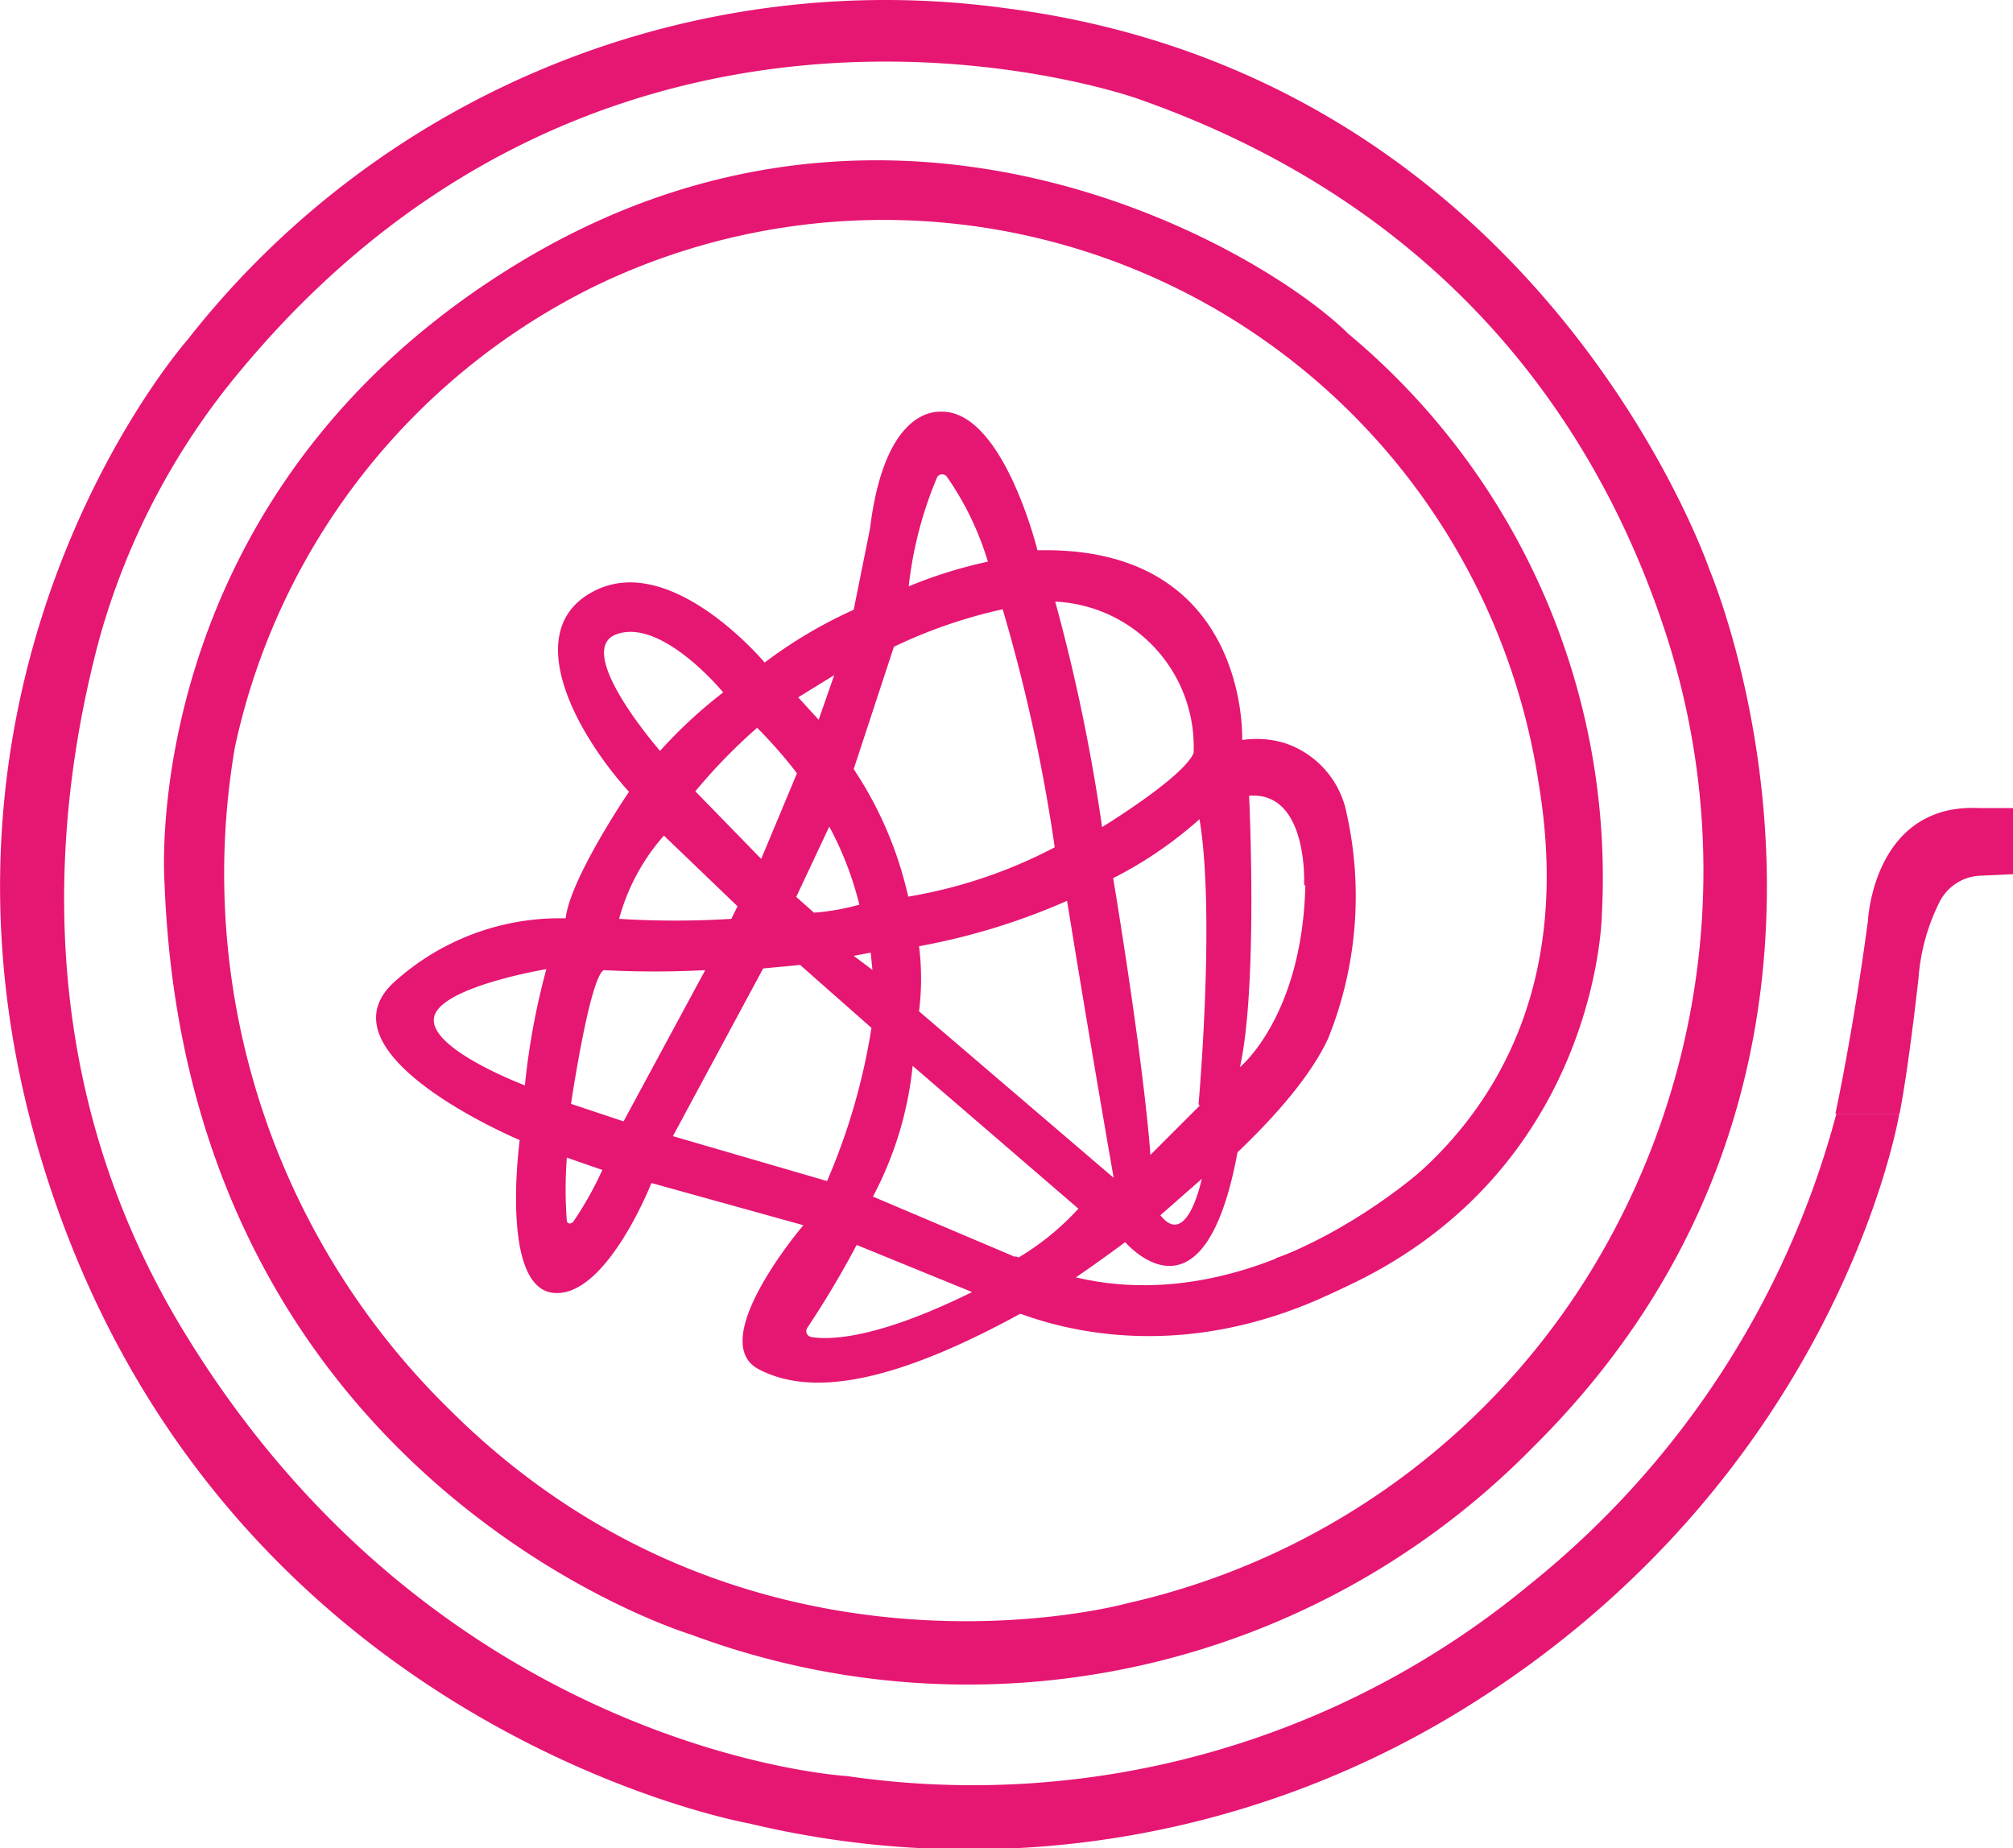
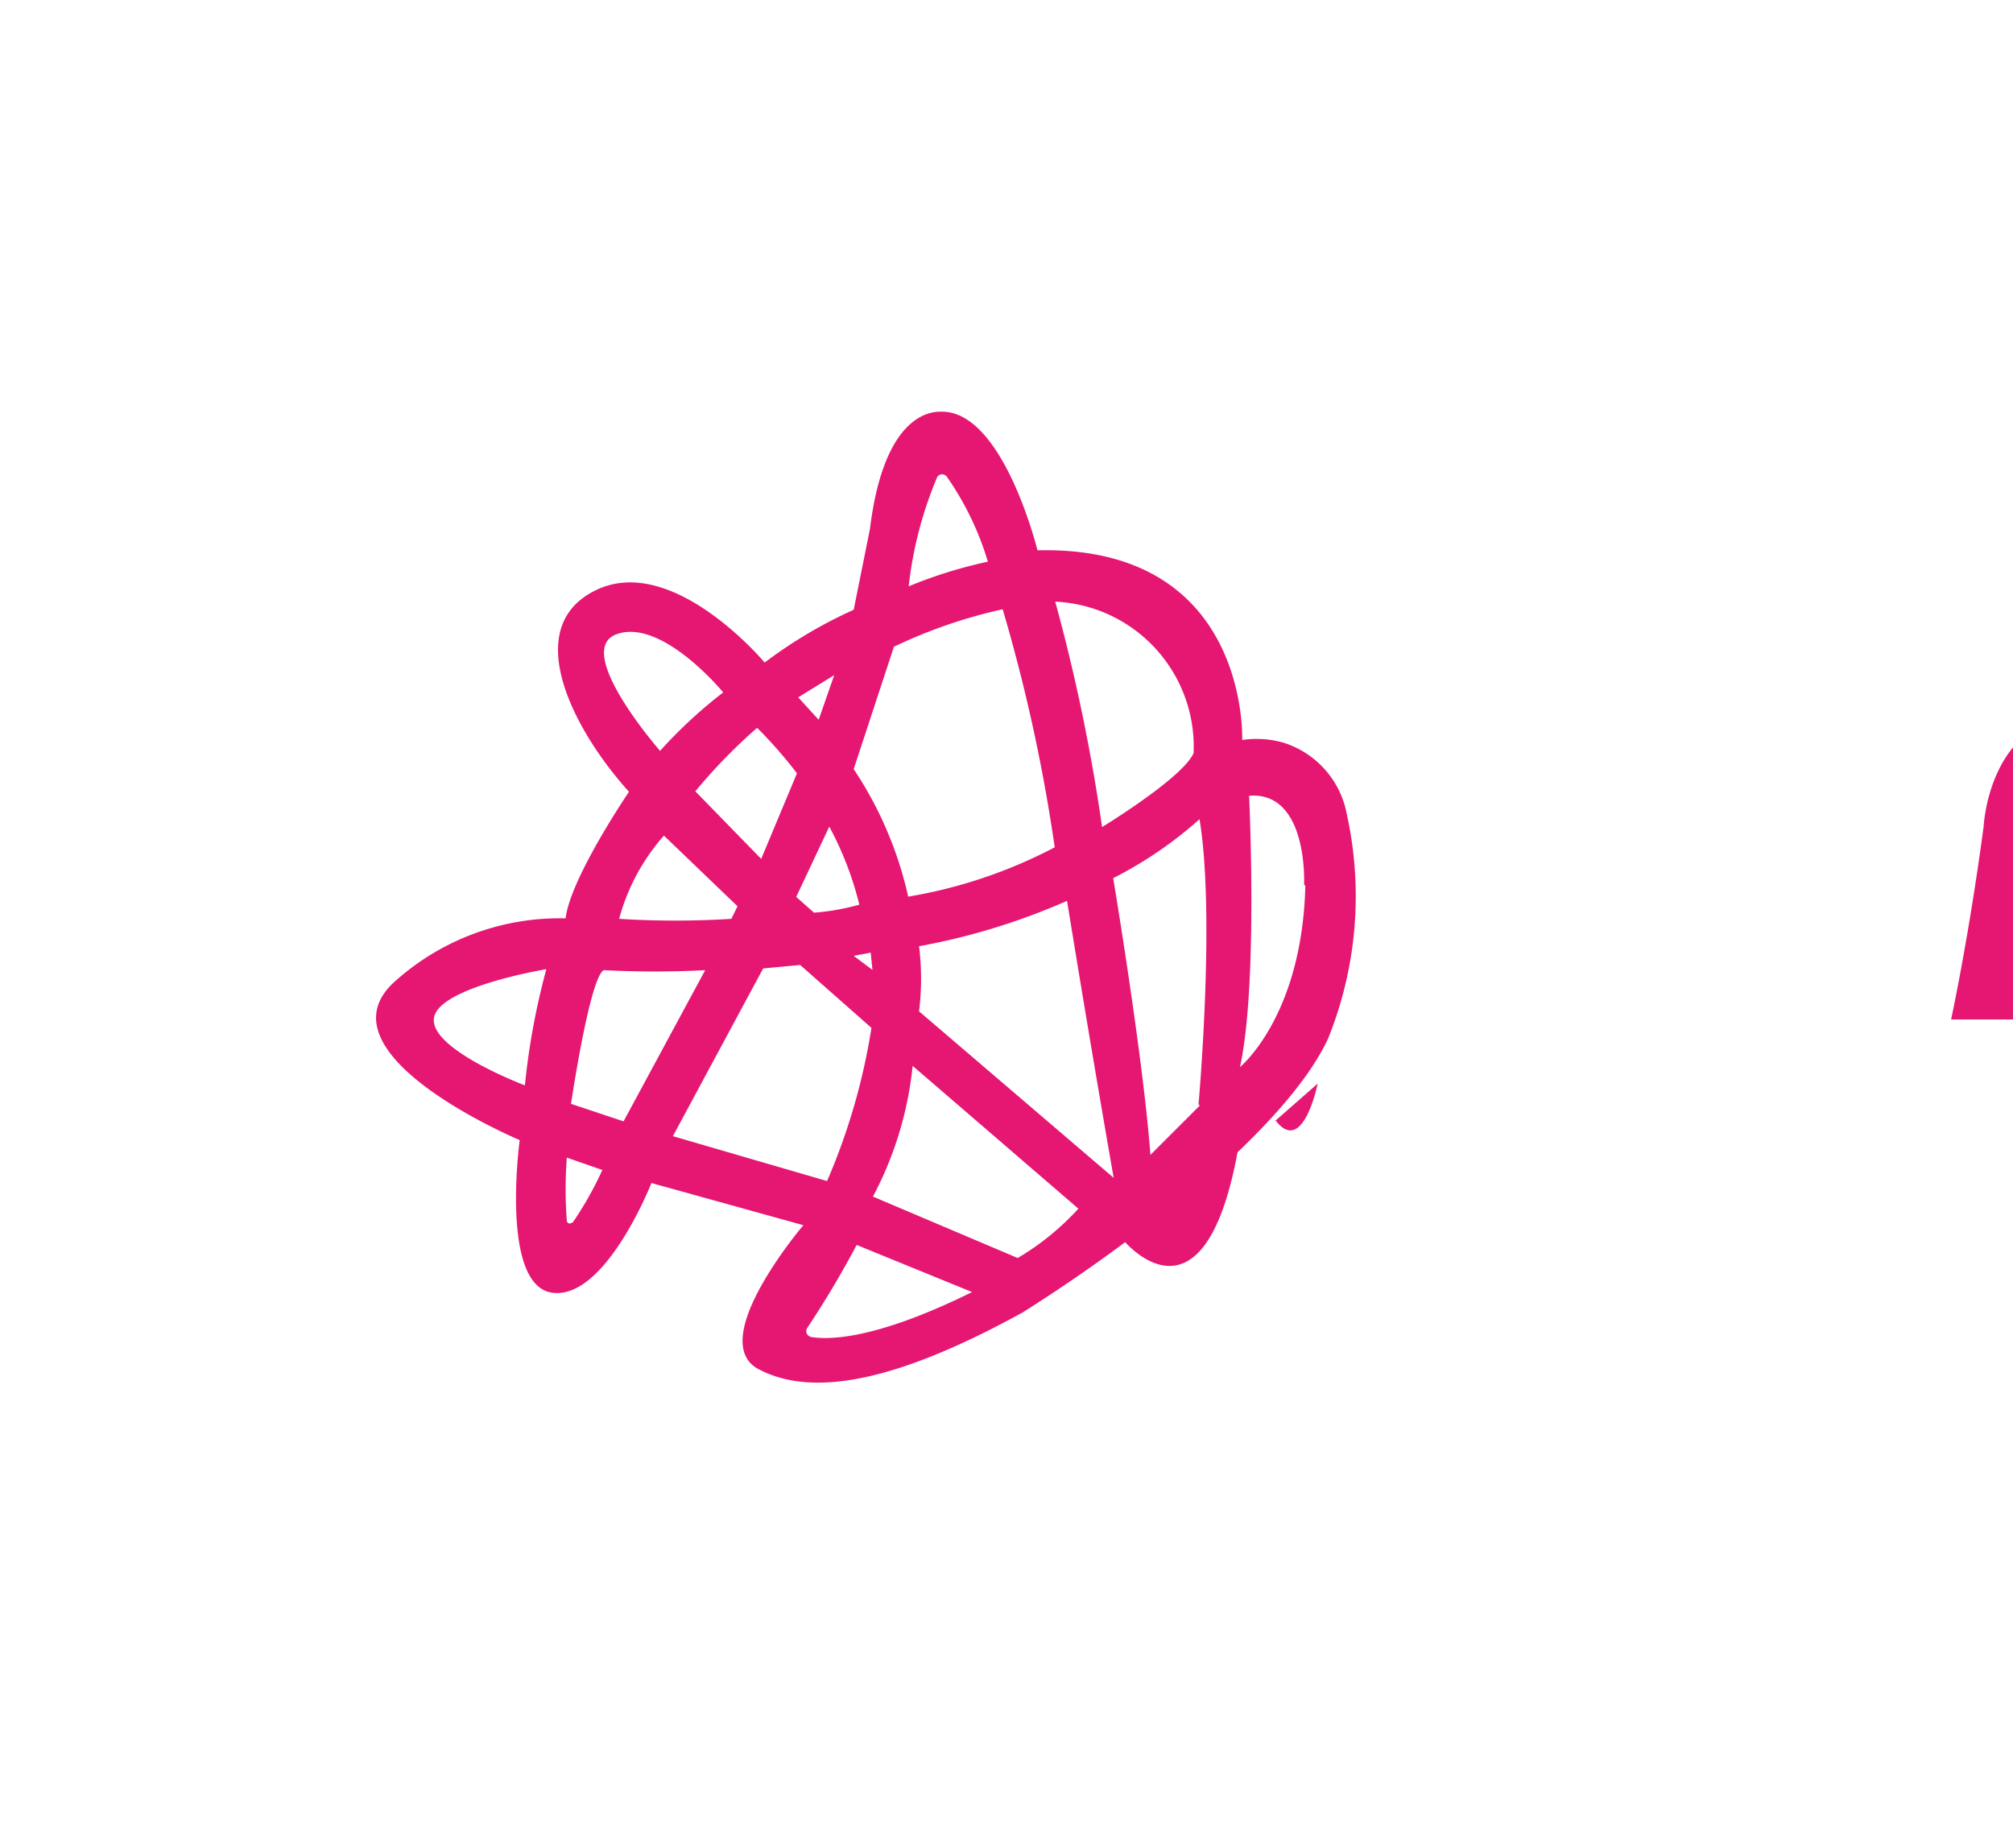
<svg xmlns="http://www.w3.org/2000/svg" viewBox="0 0 81.61 74.93">
  <defs>
    <style>.cls-1{fill:#e61673}</style>
  </defs>
  <g id="Layer_2" data-name="Layer 2">
    <g id="图层_1" data-name="图层 1">
-       <path d="M51.74 51s13.15-4 10.65-19.18a26.86 26.86 0 0 0-38.23-20.24A27.18 27.18 0 0 0 9.52 30.31a30.4 30.4 0 0 0 8.72 26.85C30.39 69.25 45.69 65 45.69 65a29.72 29.72 0 0 0 19.42-14.52 31.12 31.12 0 0 0 2.27-25.26C64.83 17.7 59.08 8.54 46.12 4c0 0-20.95-7.5-36.35 11A29.07 29.07 0 0 0 4 26c-1.76 6.65-3 17.58 3.6 28.22C18 71.08 34.32 72 34.32 72A35.39 35.39 0 0 0 62 64.25a36.47 36.47 0 0 0 12.45-19.1H77S74.64 59.57 59.78 69a38.19 38.19 0 0 1-29.42 4.92S10.12 70.35 2.45 49.33s5.14-35.54 5.14-35.54A35.94 35.94 0 0 1 40.75.33c21.78 2.8 28.56 22.78 28.56 22.78s8.55 20-7.16 35.56A32.09 32.09 0 0 1 28 66.26S7.57 60.09 6.67 35.78c0 0-1.21-15.63 14.29-25.08s30.38-.47 33.7 2.83A28.68 28.68 0 0 1 64.94 37.1S64.78 49.67 51 53.46Z" class="cls-1" />
      <path d="M54.6 33a3.76 3.76 0 0 0-2.53-2.88 3.93 3.93 0 0 0-1.71-.12s.31-7.9-8.3-7.69c0 0-1.36-5.56-3.83-5.62h-.1c-.3 0-2.28 0-2.86 4.75l-.66 3.28A18.8 18.8 0 0 0 31 26.86s-3.71-4.44-6.83-2.94-.92 5.69 1.33 8.18c0 0-2.37 3.48-2.57 5.13a10 10 0 0 0-7 2.63c-3.06 2.92 5.14 6.36 5.14 6.36s-.81 5.93 1.34 6.19 4-4.45 4-4.45l6.16 1.71s-4 4.69-1.81 5.84 5.59.51 10.71-2.31a65.73 65.73 0 0 0 5.58-3.94l1.72-1.51v.23c2.16-1.86 4.2-4 5.07-5.87A15.42 15.42 0 0 0 54.6 33ZM21.28 44s-3.83-1.44-3.69-2.71 4.56-2 4.56-2a29 29 0 0 0-.87 4.71Zm27.11-13.47c-.43 1-3.71 3-3.71 3a74.51 74.51 0 0 0-1.9-9.14 5.89 5.89 0 0 1 5.61 6.14ZM38 19.33a.24.24 0 0 1 .39 0 12.07 12.07 0 0 1 1.66 3.44 18.68 18.68 0 0 0-3.21 1A15.83 15.83 0 0 1 38 19.33Zm-1.76 6.89a20.29 20.29 0 0 1 4.41-1.52 68.86 68.86 0 0 1 2.11 9.65 19.78 19.78 0 0 1-5.94 2 15.31 15.31 0 0 0-2.21-5.17Zm-.87 13.1-.76-.57.69-.13Zm-.55-2.64A9.39 9.39 0 0 1 33 37l-.72-.64 1.34-2.85a13.37 13.37 0 0 1 1.22 3.17Zm-1-9.31-.63 1.81-.83-.91Zm-3.12 2.14a18.59 18.59 0 0 1 1.61 1.84l-1.45 3.47-2.67-2.74a22.2 22.2 0 0 1 2.5-2.57Zm-5.7-3.8c1.84-.66 4.32 2.36 4.32 2.36a19.26 19.26 0 0 0-2.56 2.37s-3.57-4.08-1.76-4.73Zm1.9 8.15 3 2.88-.25.51a36.8 36.8 0 0 1-4.55 0 8.41 8.41 0 0 1 1.83-3.39Zm-3.71 15.7a.12.12 0 0 1-.21-.07 16.93 16.93 0 0 1 0-2.56l1.44.5a14 14 0 0 1-1.2 2.13Zm2.09-4.1-2.13-.71s.76-5.14 1.33-5.42a39.51 39.51 0 0 0 4.11 0Zm2 .6 3.66-6.8 1.5-.14 2.89 2.55a25.63 25.63 0 0 1-1.8 6.21Zm5.6 8.14a.24.24 0 0 1-.15-.37 38.69 38.69 0 0 0 2-3.36l4.68 1.91c-3.95 1.95-5.83 1.94-6.54 1.82Zm8.38-3.2-5.87-2.49a14.4 14.4 0 0 0 1.61-5.3L43.72 49a10.75 10.75 0 0 1-2.46 2Zm-4-10a10.7 10.7 0 0 0 0-2.64 26.83 26.83 0 0 0 6-1.84c1 6.17 1.89 11.23 1.89 11.23Zm11.38 3.82-2 2c-.3-4-1.51-11.22-1.51-11.22a16.36 16.36 0 0 0 3.5-2.39c.65 3.89-.04 11.56-.04 11.56Zm4.28-8.91c-.13 5.3-2.65 7.35-2.65 7.35.74-3.34.37-11 .37-11 2.41-.19 2.23 3.6 2.23 3.6Z" class="cls-1" />
-       <path d="M58.48 46.7s-8.42 8.43-17.3 4.23l-1.8 1.4s9 5.89 20-3.43Z" class="cls-1" />
-       <path d="M45.53 50.26s3.32 4.1 4.69-3.82Zm1.48-1 1.72-1.51s-.6 2.99-1.73 1.46Zm27.4-4.11s.71-3.26 1.32-7.83c0 0 .22-4.79 4.54-4.56h1.34v2.68l-1.32.06a1.94 1.94 0 0 0-1.67 1.09 8.23 8.23 0 0 0-.84 3.06c-.45 4-.77 5.5-.77 5.5Z" class="cls-1" />
+       <path d="M45.53 50.26s3.32 4.1 4.69-3.82m1.48-1 1.72-1.51s-.6 2.99-1.73 1.46Zm27.4-4.11s.71-3.26 1.32-7.83c0 0 .22-4.79 4.54-4.56h1.34v2.68l-1.32.06a1.94 1.94 0 0 0-1.67 1.09 8.23 8.23 0 0 0-.84 3.06c-.45 4-.77 5.5-.77 5.5Z" class="cls-1" />
    </g>
  </g>
</svg>